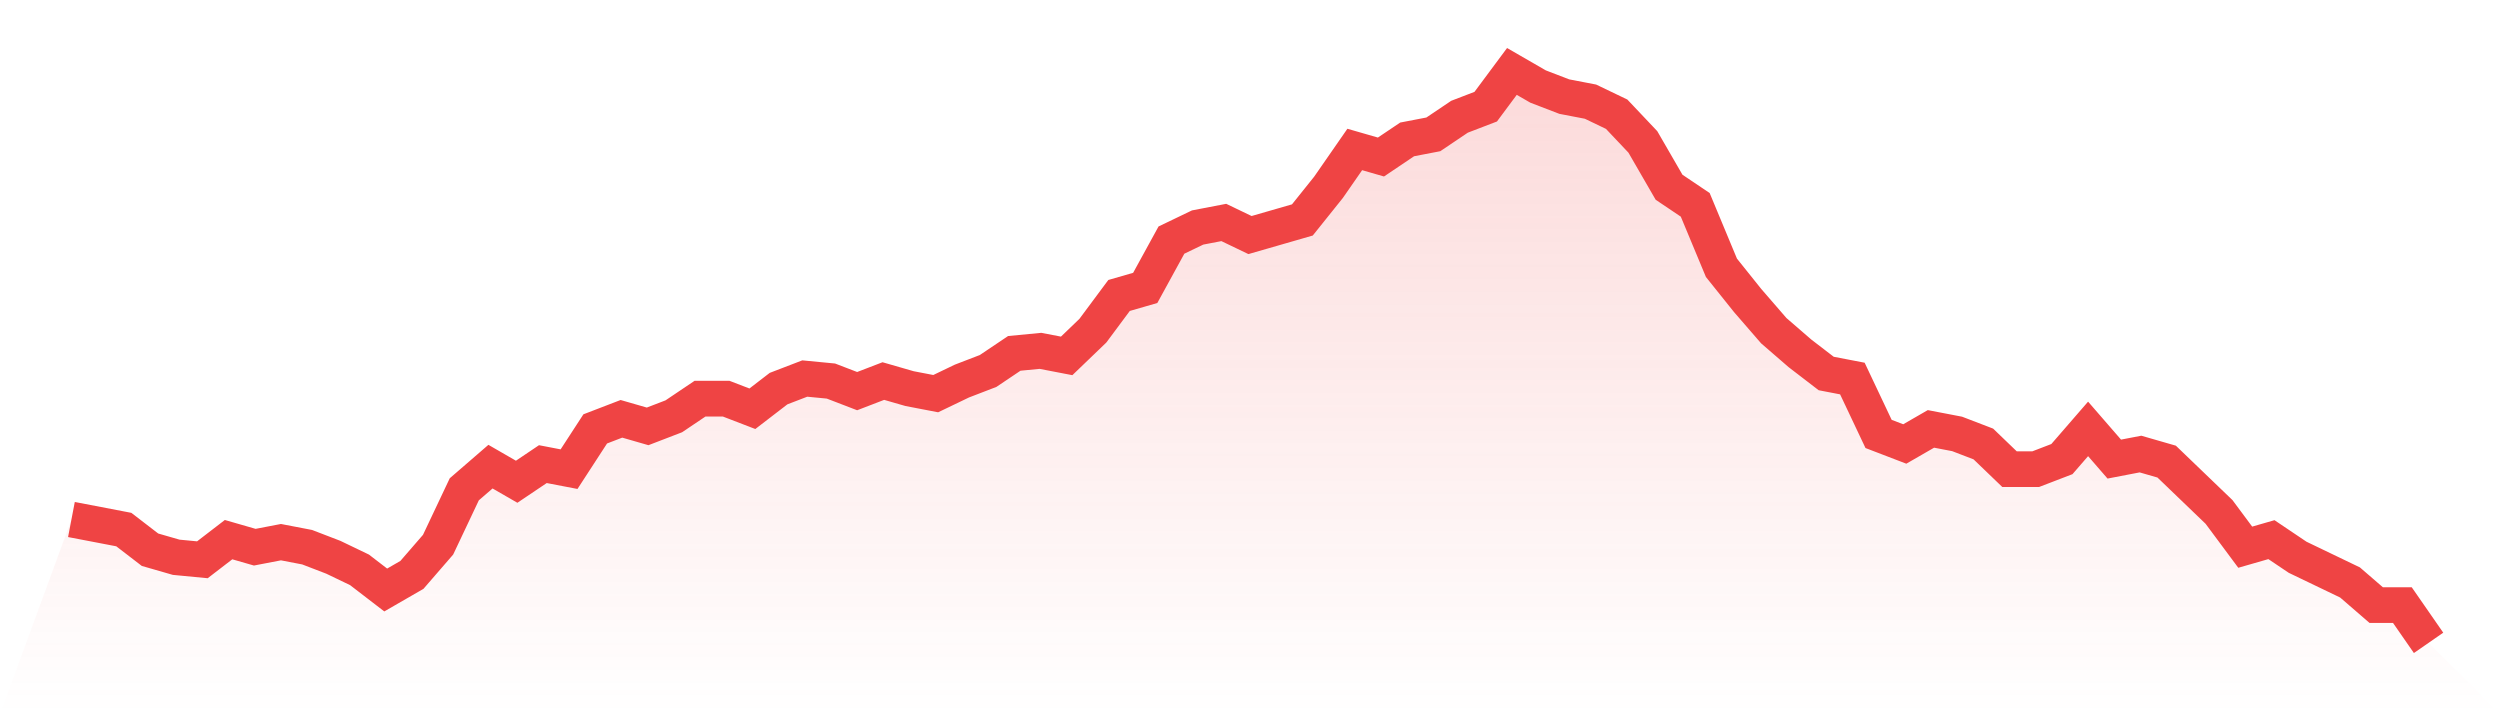
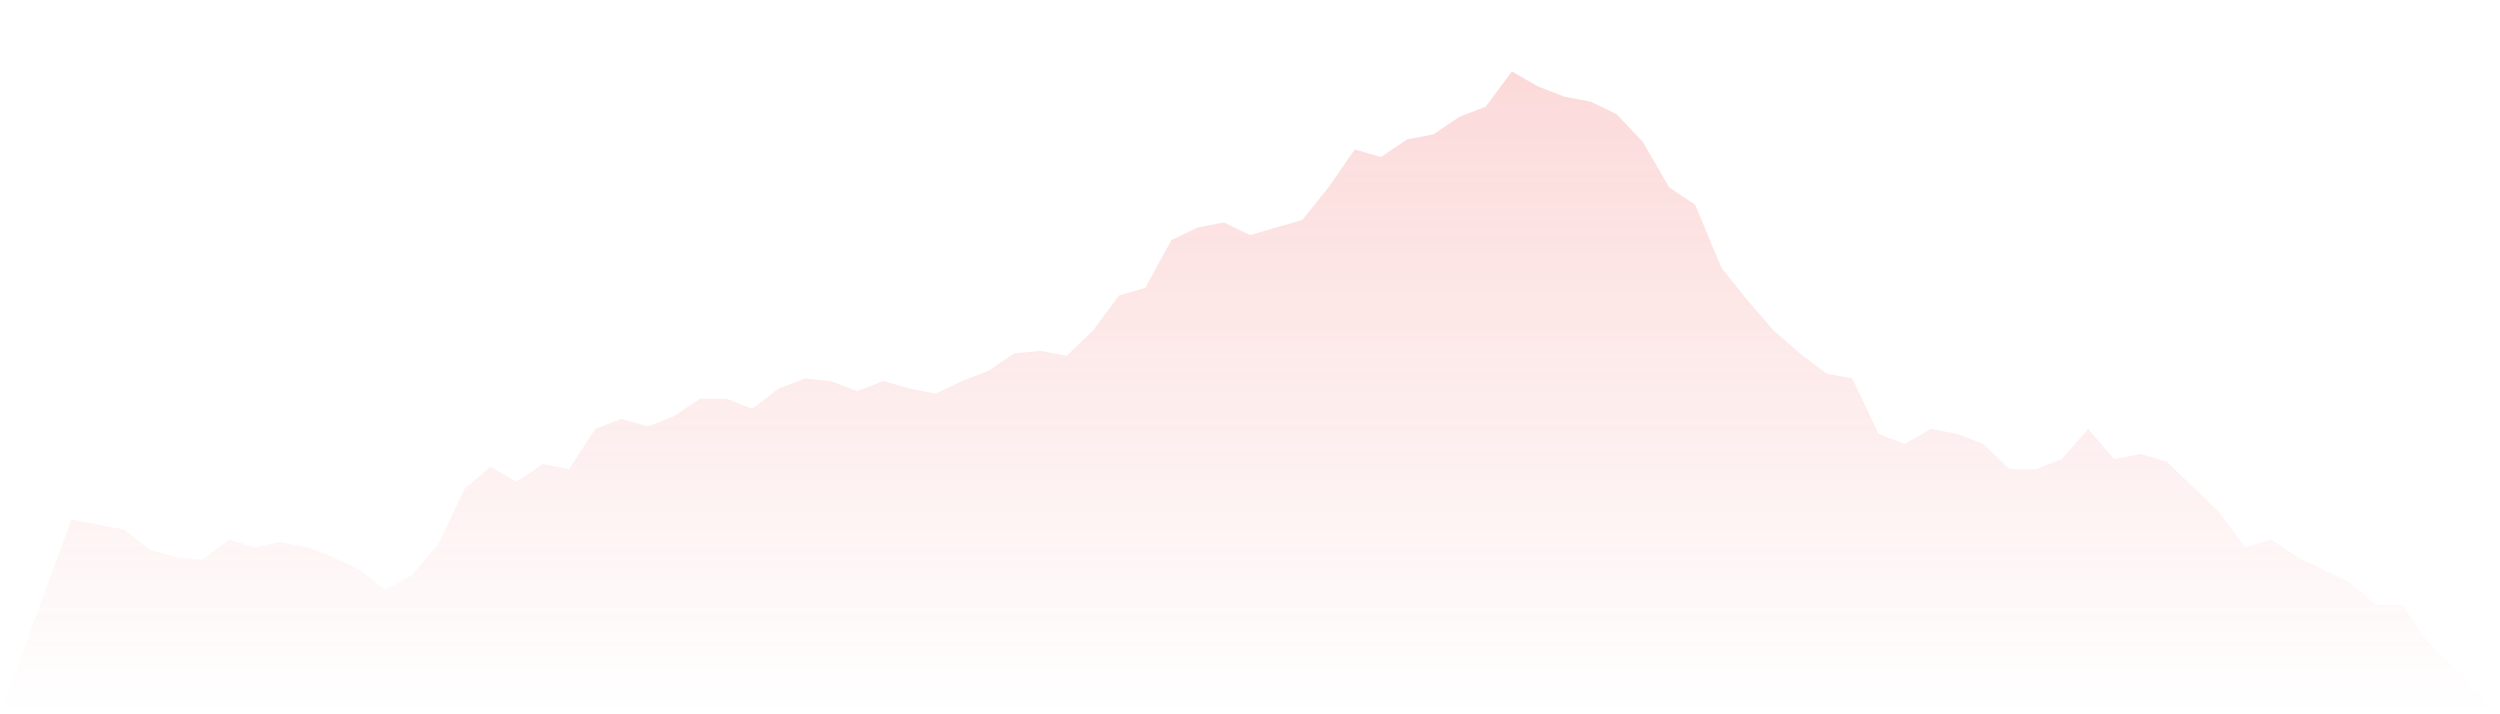
<svg xmlns="http://www.w3.org/2000/svg" viewBox="0 0 140 40">
  <defs>
    <linearGradient id="gradient" x1="0" x2="0" y1="0" y2="1">
      <stop offset="0%" stop-color="#ef4444" stop-opacity="0.2" />
      <stop offset="100%" stop-color="#ef4444" stop-opacity="0" />
    </linearGradient>
  </defs>
  <path d="M4,29.093 L4,29.093 L5.467,29.374 L6.933,29.656 L8.4,30.784 L9.867,31.207 L11.333,31.348 L12.8,30.22 L14.267,30.643 L15.733,30.361 L17.2,30.643 L18.667,31.207 L20.133,31.912 L21.6,33.04 L23.067,32.194 L24.533,30.502 L26,27.401 L27.467,26.132 L28.933,26.978 L30.4,25.991 L31.867,26.273 L33.333,24.018 L34.8,23.454 L36.267,23.877 L37.733,23.313 L39.2,22.326 L40.667,22.326 L42.133,22.89 L43.6,21.762 L45.067,21.198 L46.533,21.339 L48,21.903 L49.467,21.339 L50.933,21.762 L52.4,22.044 L53.867,21.339 L55.333,20.775 L56.8,19.789 L58.267,19.648 L59.733,19.93 L61.2,18.52 L62.667,16.546 L64.133,16.123 L65.6,13.445 L67.067,12.74 L68.533,12.458 L70,13.163 L71.467,12.74 L72.933,12.317 L74.4,10.485 L75.867,8.37 L77.333,8.793 L78.8,7.806 L80.267,7.524 L81.733,6.537 L83.2,5.974 L84.667,4 L86.133,4.846 L87.6,5.41 L89.067,5.692 L90.533,6.396 L92,7.947 L93.467,10.485 L94.933,11.471 L96.4,14.996 L97.867,16.828 L99.333,18.52 L100.8,19.789 L102.267,20.916 L103.733,21.198 L105.2,24.3 L106.667,24.863 L108.133,24.018 L109.6,24.3 L111.067,24.863 L112.533,26.273 L114,26.273 L115.467,25.709 L116.933,24.018 L118.4,25.709 L119.867,25.427 L121.333,25.85 L122.8,27.26 L124.267,28.67 L125.733,30.643 L127.2,30.22 L128.667,31.207 L130.133,31.912 L131.6,32.617 L133.067,33.885 L134.533,33.885 L136,36 L140,40 L0,40 z" fill="url(#gradient)" />
-   <path d="M4,29.093 L4,29.093 L5.467,29.374 L6.933,29.656 L8.4,30.784 L9.867,31.207 L11.333,31.348 L12.8,30.22 L14.267,30.643 L15.733,30.361 L17.2,30.643 L18.667,31.207 L20.133,31.912 L21.6,33.04 L23.067,32.194 L24.533,30.502 L26,27.401 L27.467,26.132 L28.933,26.978 L30.4,25.991 L31.867,26.273 L33.333,24.018 L34.8,23.454 L36.267,23.877 L37.733,23.313 L39.2,22.326 L40.667,22.326 L42.133,22.89 L43.6,21.762 L45.067,21.198 L46.533,21.339 L48,21.903 L49.467,21.339 L50.933,21.762 L52.4,22.044 L53.867,21.339 L55.333,20.775 L56.8,19.789 L58.267,19.648 L59.733,19.93 L61.2,18.52 L62.667,16.546 L64.133,16.123 L65.6,13.445 L67.067,12.74 L68.533,12.458 L70,13.163 L71.467,12.74 L72.933,12.317 L74.4,10.485 L75.867,8.37 L77.333,8.793 L78.8,7.806 L80.267,7.524 L81.733,6.537 L83.2,5.974 L84.667,4 L86.133,4.846 L87.6,5.41 L89.067,5.692 L90.533,6.396 L92,7.947 L93.467,10.485 L94.933,11.471 L96.4,14.996 L97.867,16.828 L99.333,18.52 L100.8,19.789 L102.267,20.916 L103.733,21.198 L105.2,24.3 L106.667,24.863 L108.133,24.018 L109.6,24.3 L111.067,24.863 L112.533,26.273 L114,26.273 L115.467,25.709 L116.933,24.018 L118.4,25.709 L119.867,25.427 L121.333,25.85 L122.8,27.26 L124.267,28.67 L125.733,30.643 L127.2,30.22 L128.667,31.207 L130.133,31.912 L131.6,32.617 L133.067,33.885 L134.533,33.885 L136,36" fill="none" stroke="#ef4444" stroke-width="2" />
</svg>